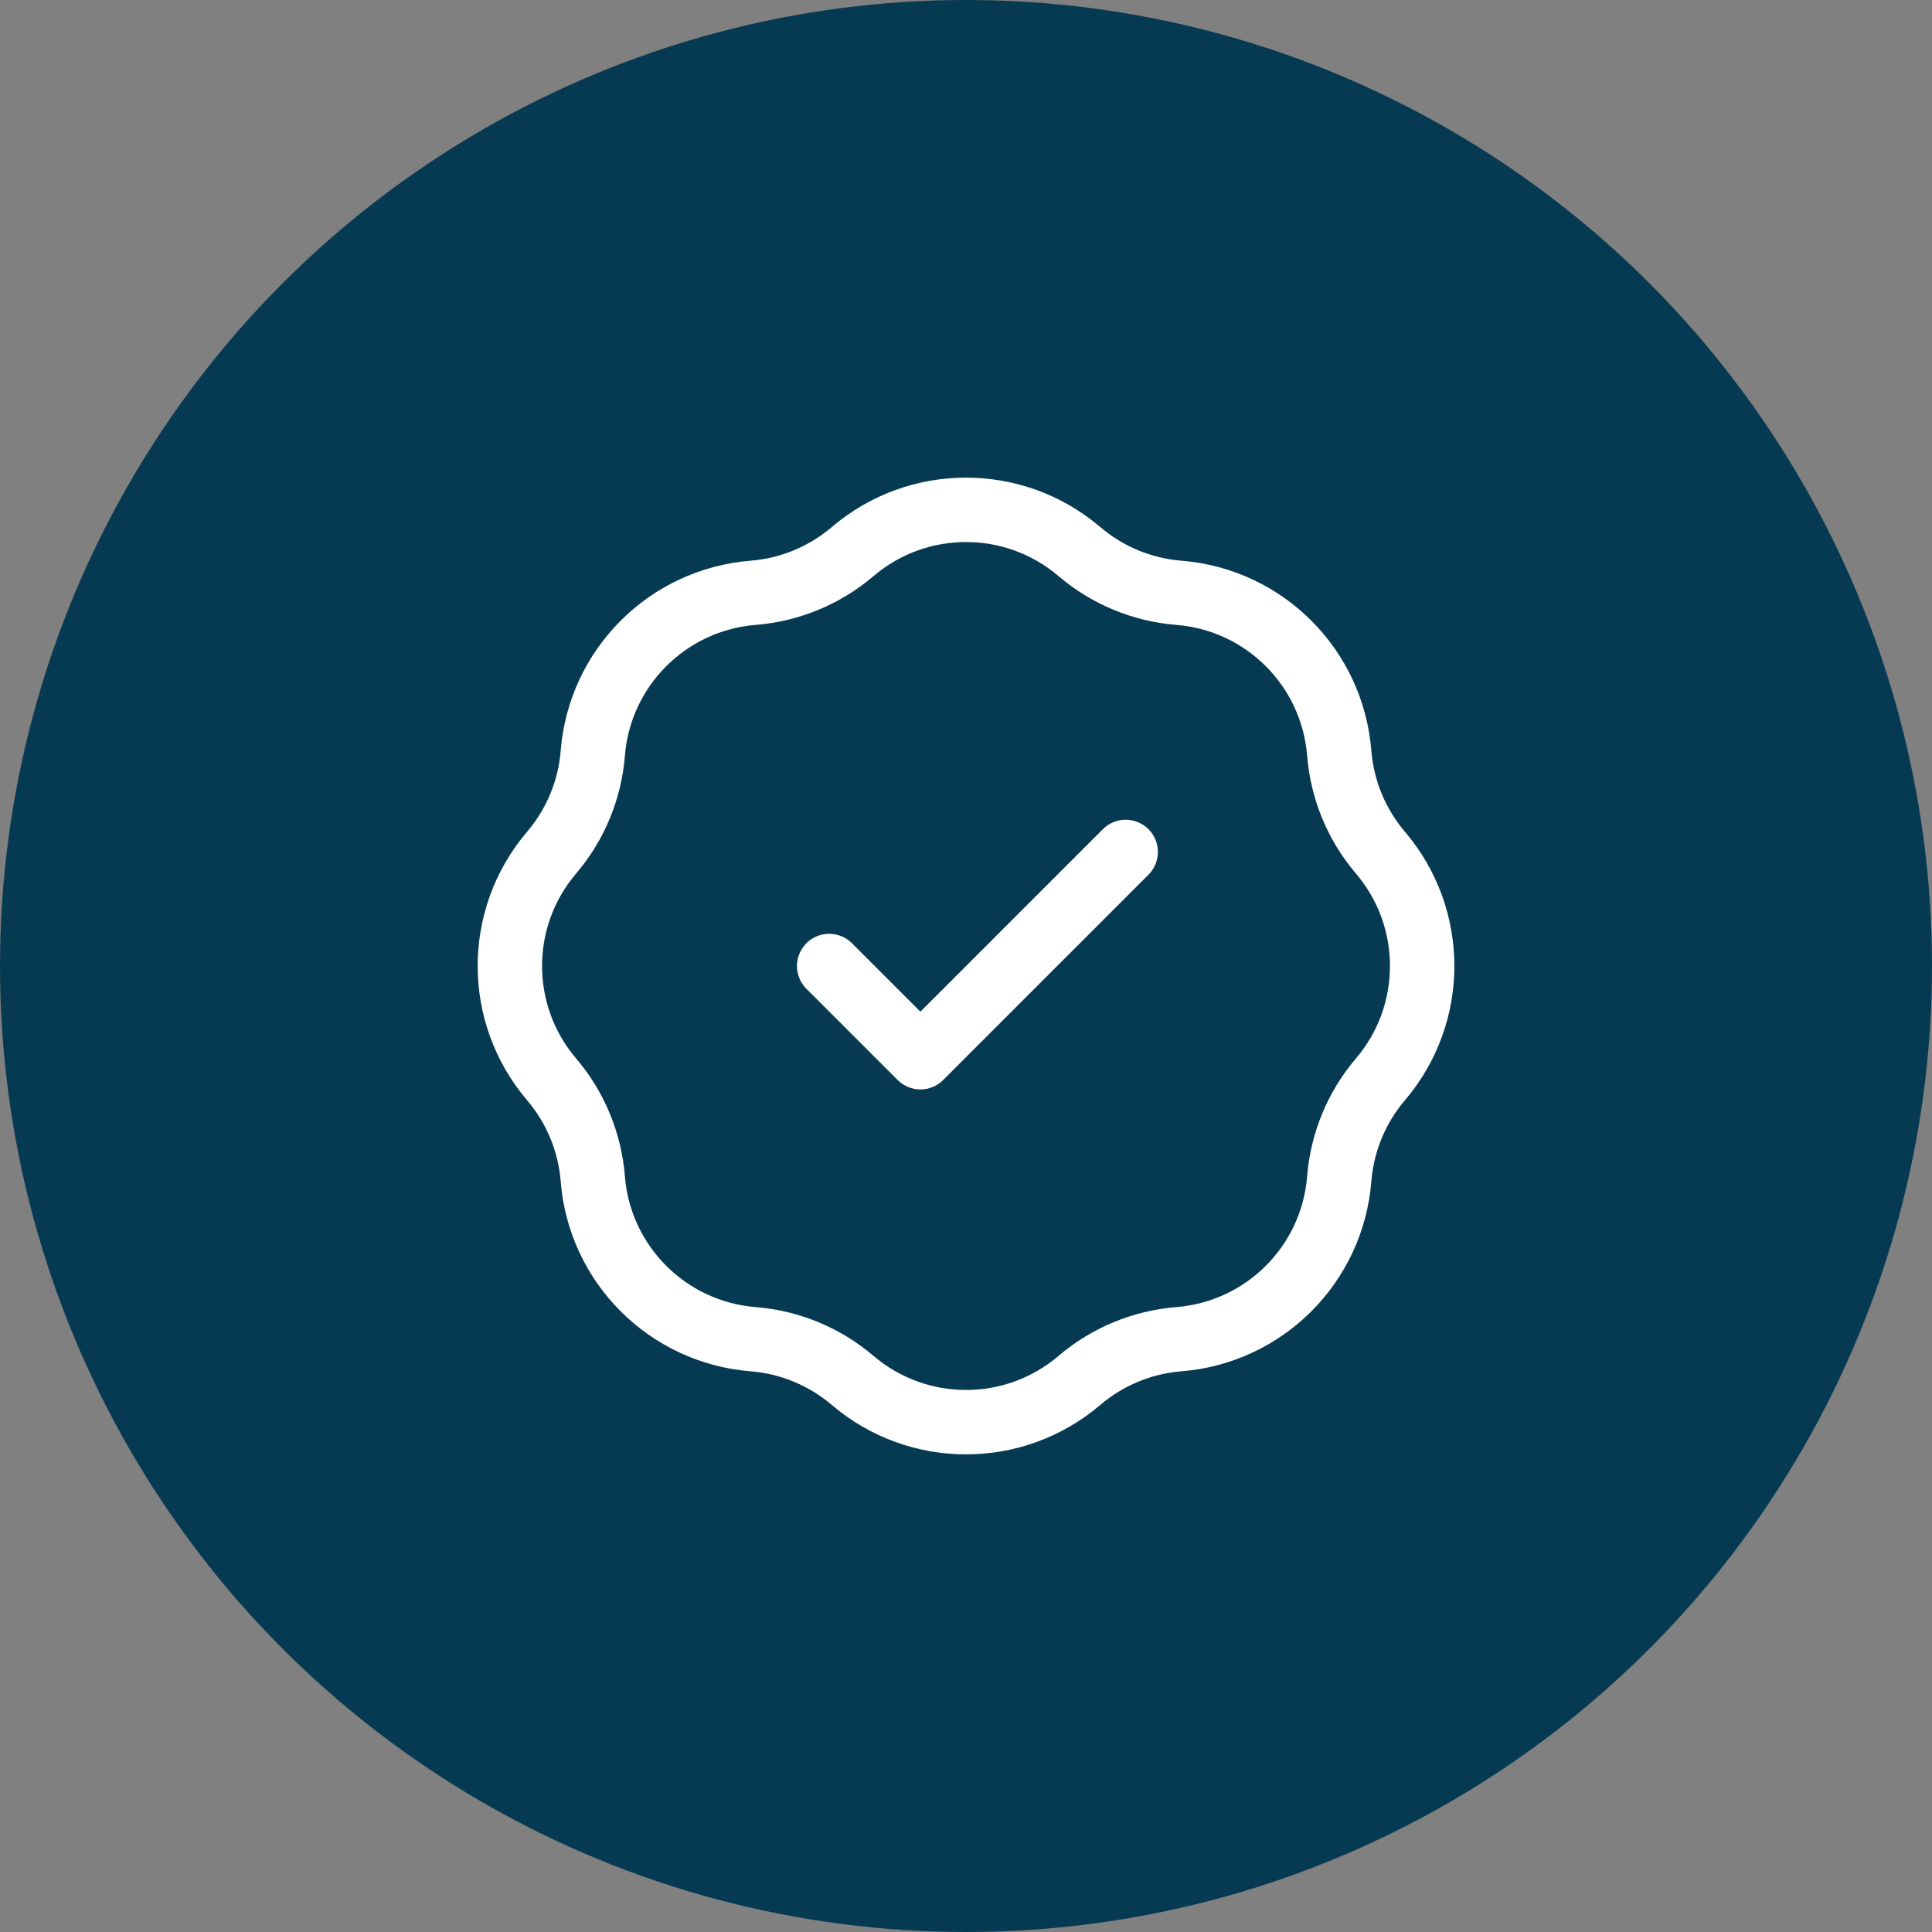
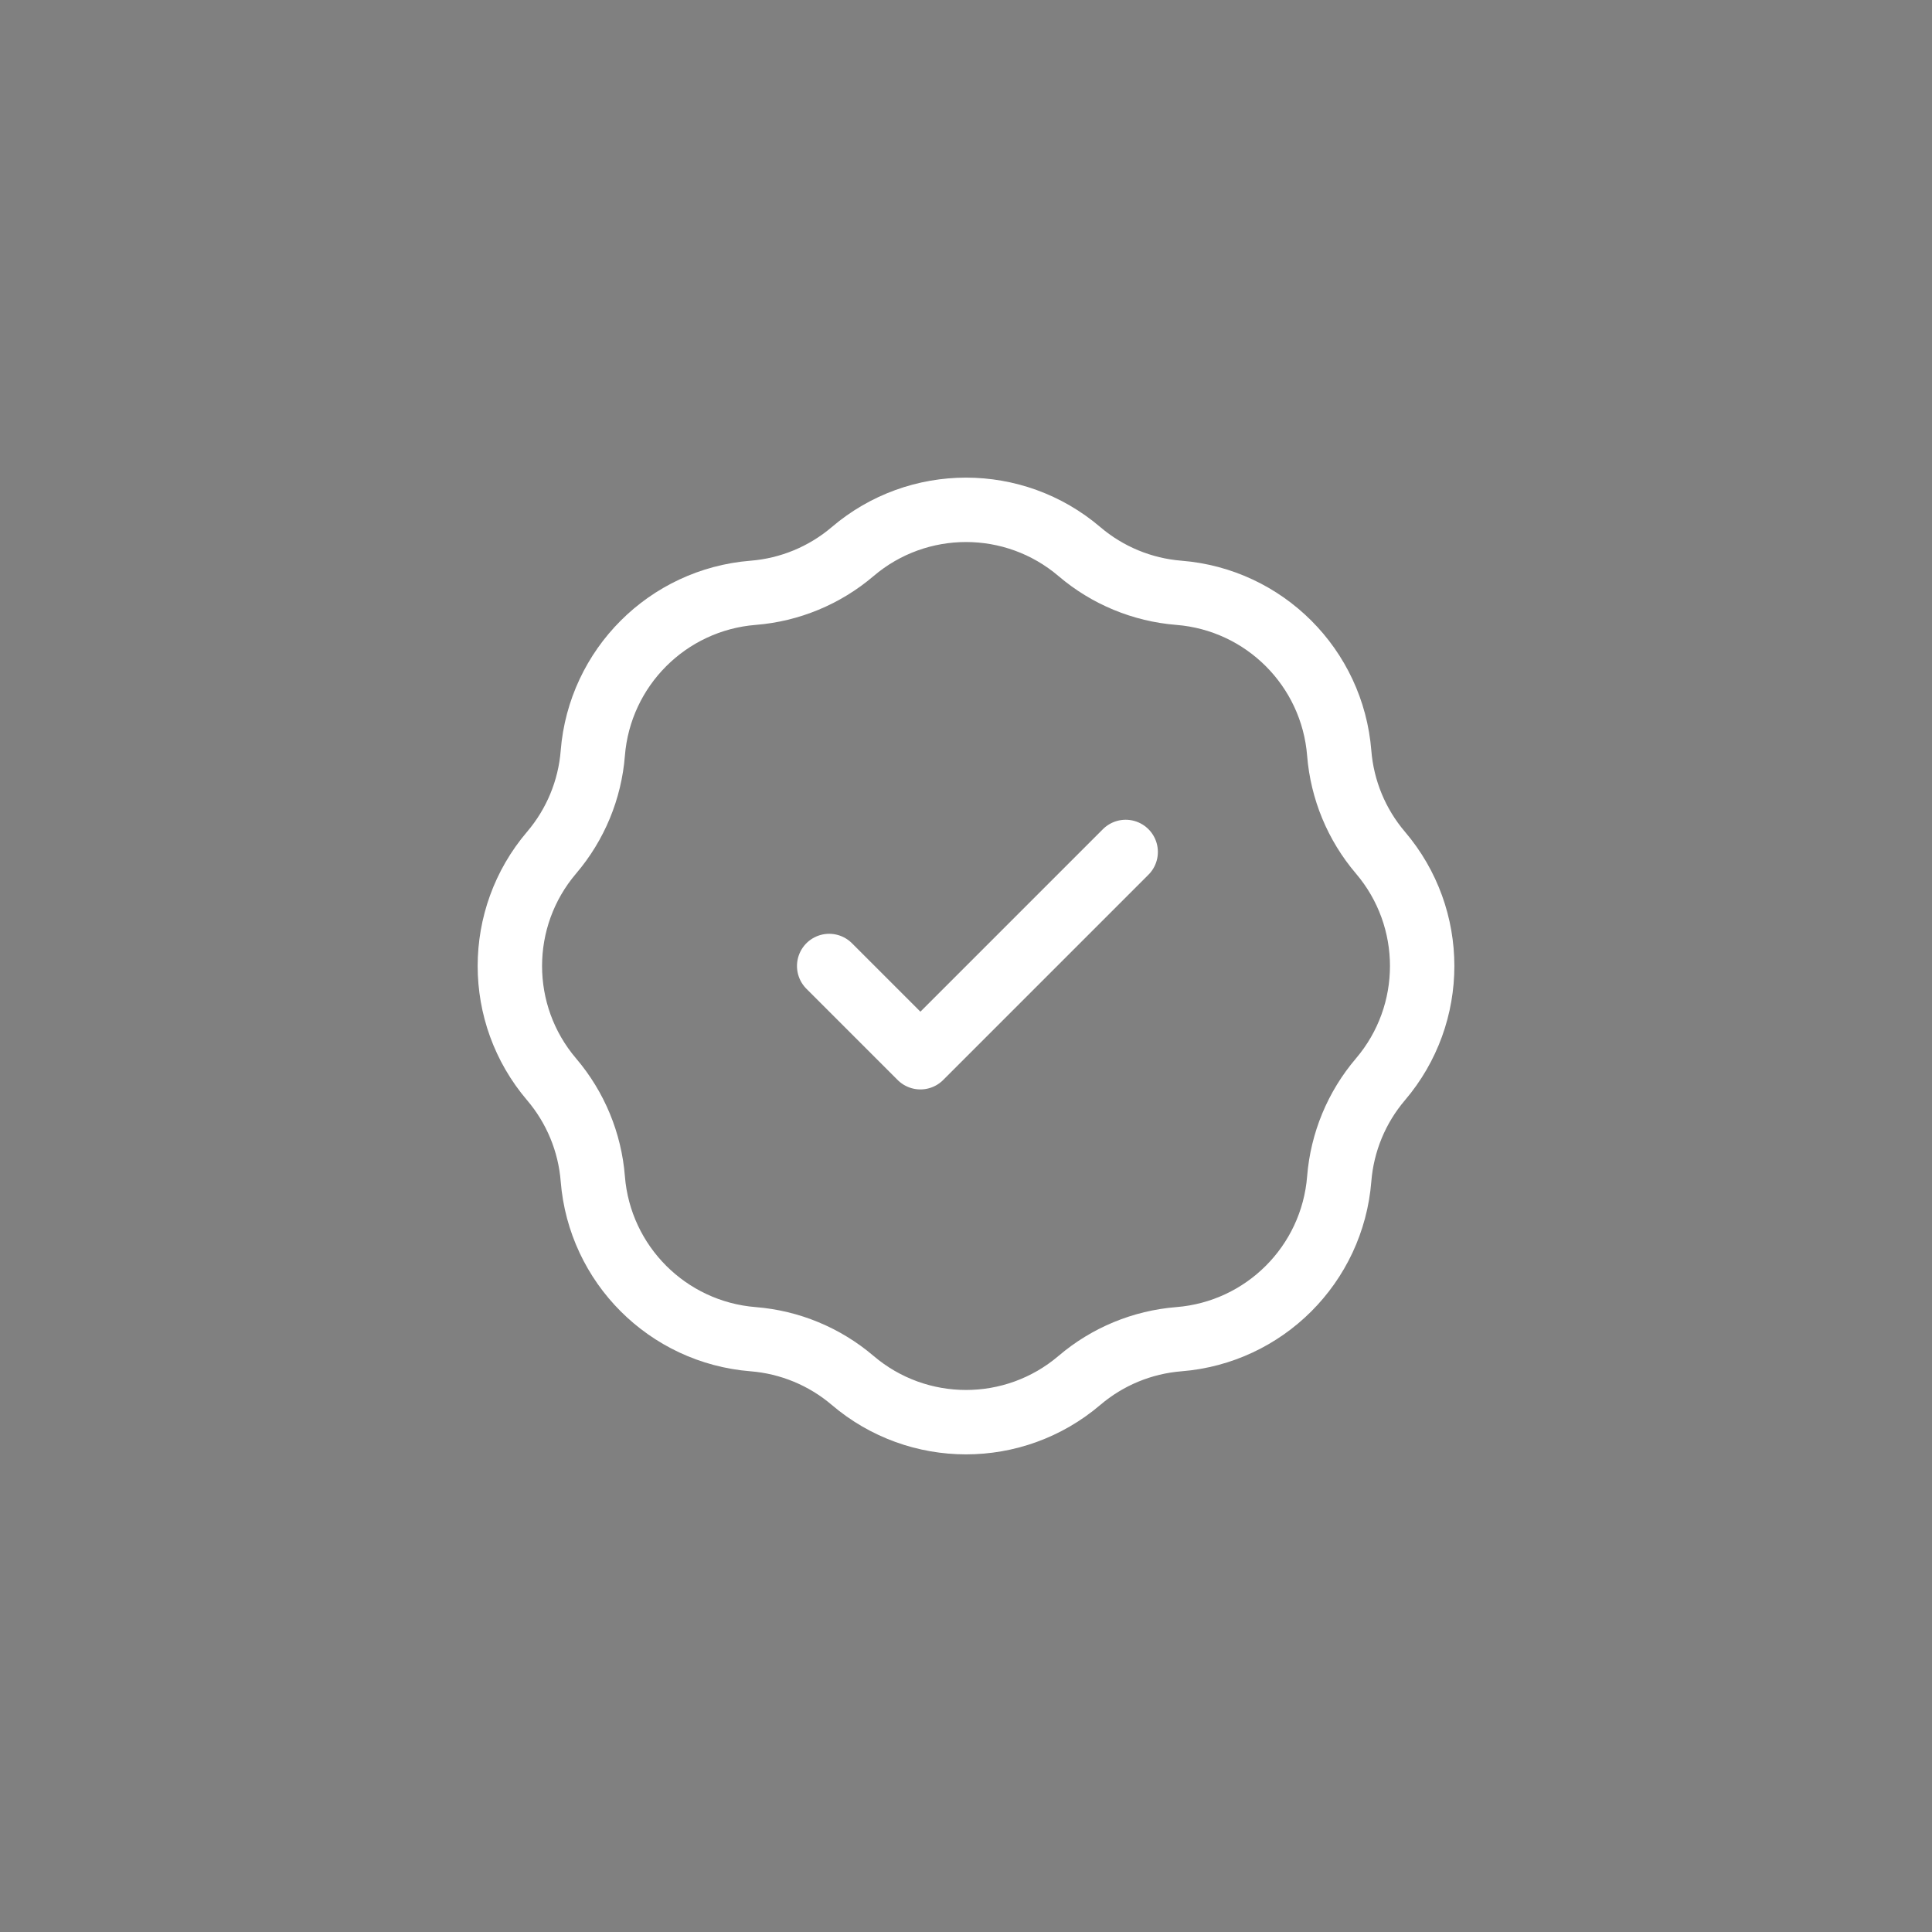
<svg xmlns="http://www.w3.org/2000/svg" fill="none" viewBox="0 0 60 60" height="60" width="60">
  <rect x="0" y="0" width="60" height="60" fill="#808080" stroke="none" />
-   <circle fill="#063A52" r="30" cy="30" cx="30" />
  <path stroke-linejoin="round" stroke-linecap="round" stroke-width="2" stroke="white" d="M25.751 30L28.584 32.833L34.959 26.458M23.39 18.41C24.529 18.319 25.61 17.871 26.48 17.13C28.509 15.401 31.493 15.401 33.522 17.13C34.391 17.871 35.472 18.319 36.611 18.41C39.269 18.622 41.379 20.732 41.591 23.39C41.682 24.528 42.129 25.609 42.87 26.479C44.599 28.508 44.599 31.492 42.87 33.521C42.129 34.391 41.682 35.472 41.591 36.611C41.379 39.268 39.269 41.378 36.611 41.59C35.472 41.681 34.391 42.129 33.522 42.87C31.493 44.599 28.509 44.599 26.48 42.87C25.61 42.129 24.529 41.681 23.39 41.59C20.733 41.378 18.622 39.268 18.41 36.611C18.32 35.472 17.872 34.391 17.131 33.521C15.402 31.492 15.402 28.508 17.131 26.479C17.872 25.609 18.32 24.528 18.41 23.39C18.622 20.732 20.733 18.622 23.39 18.41Z" />
</svg>